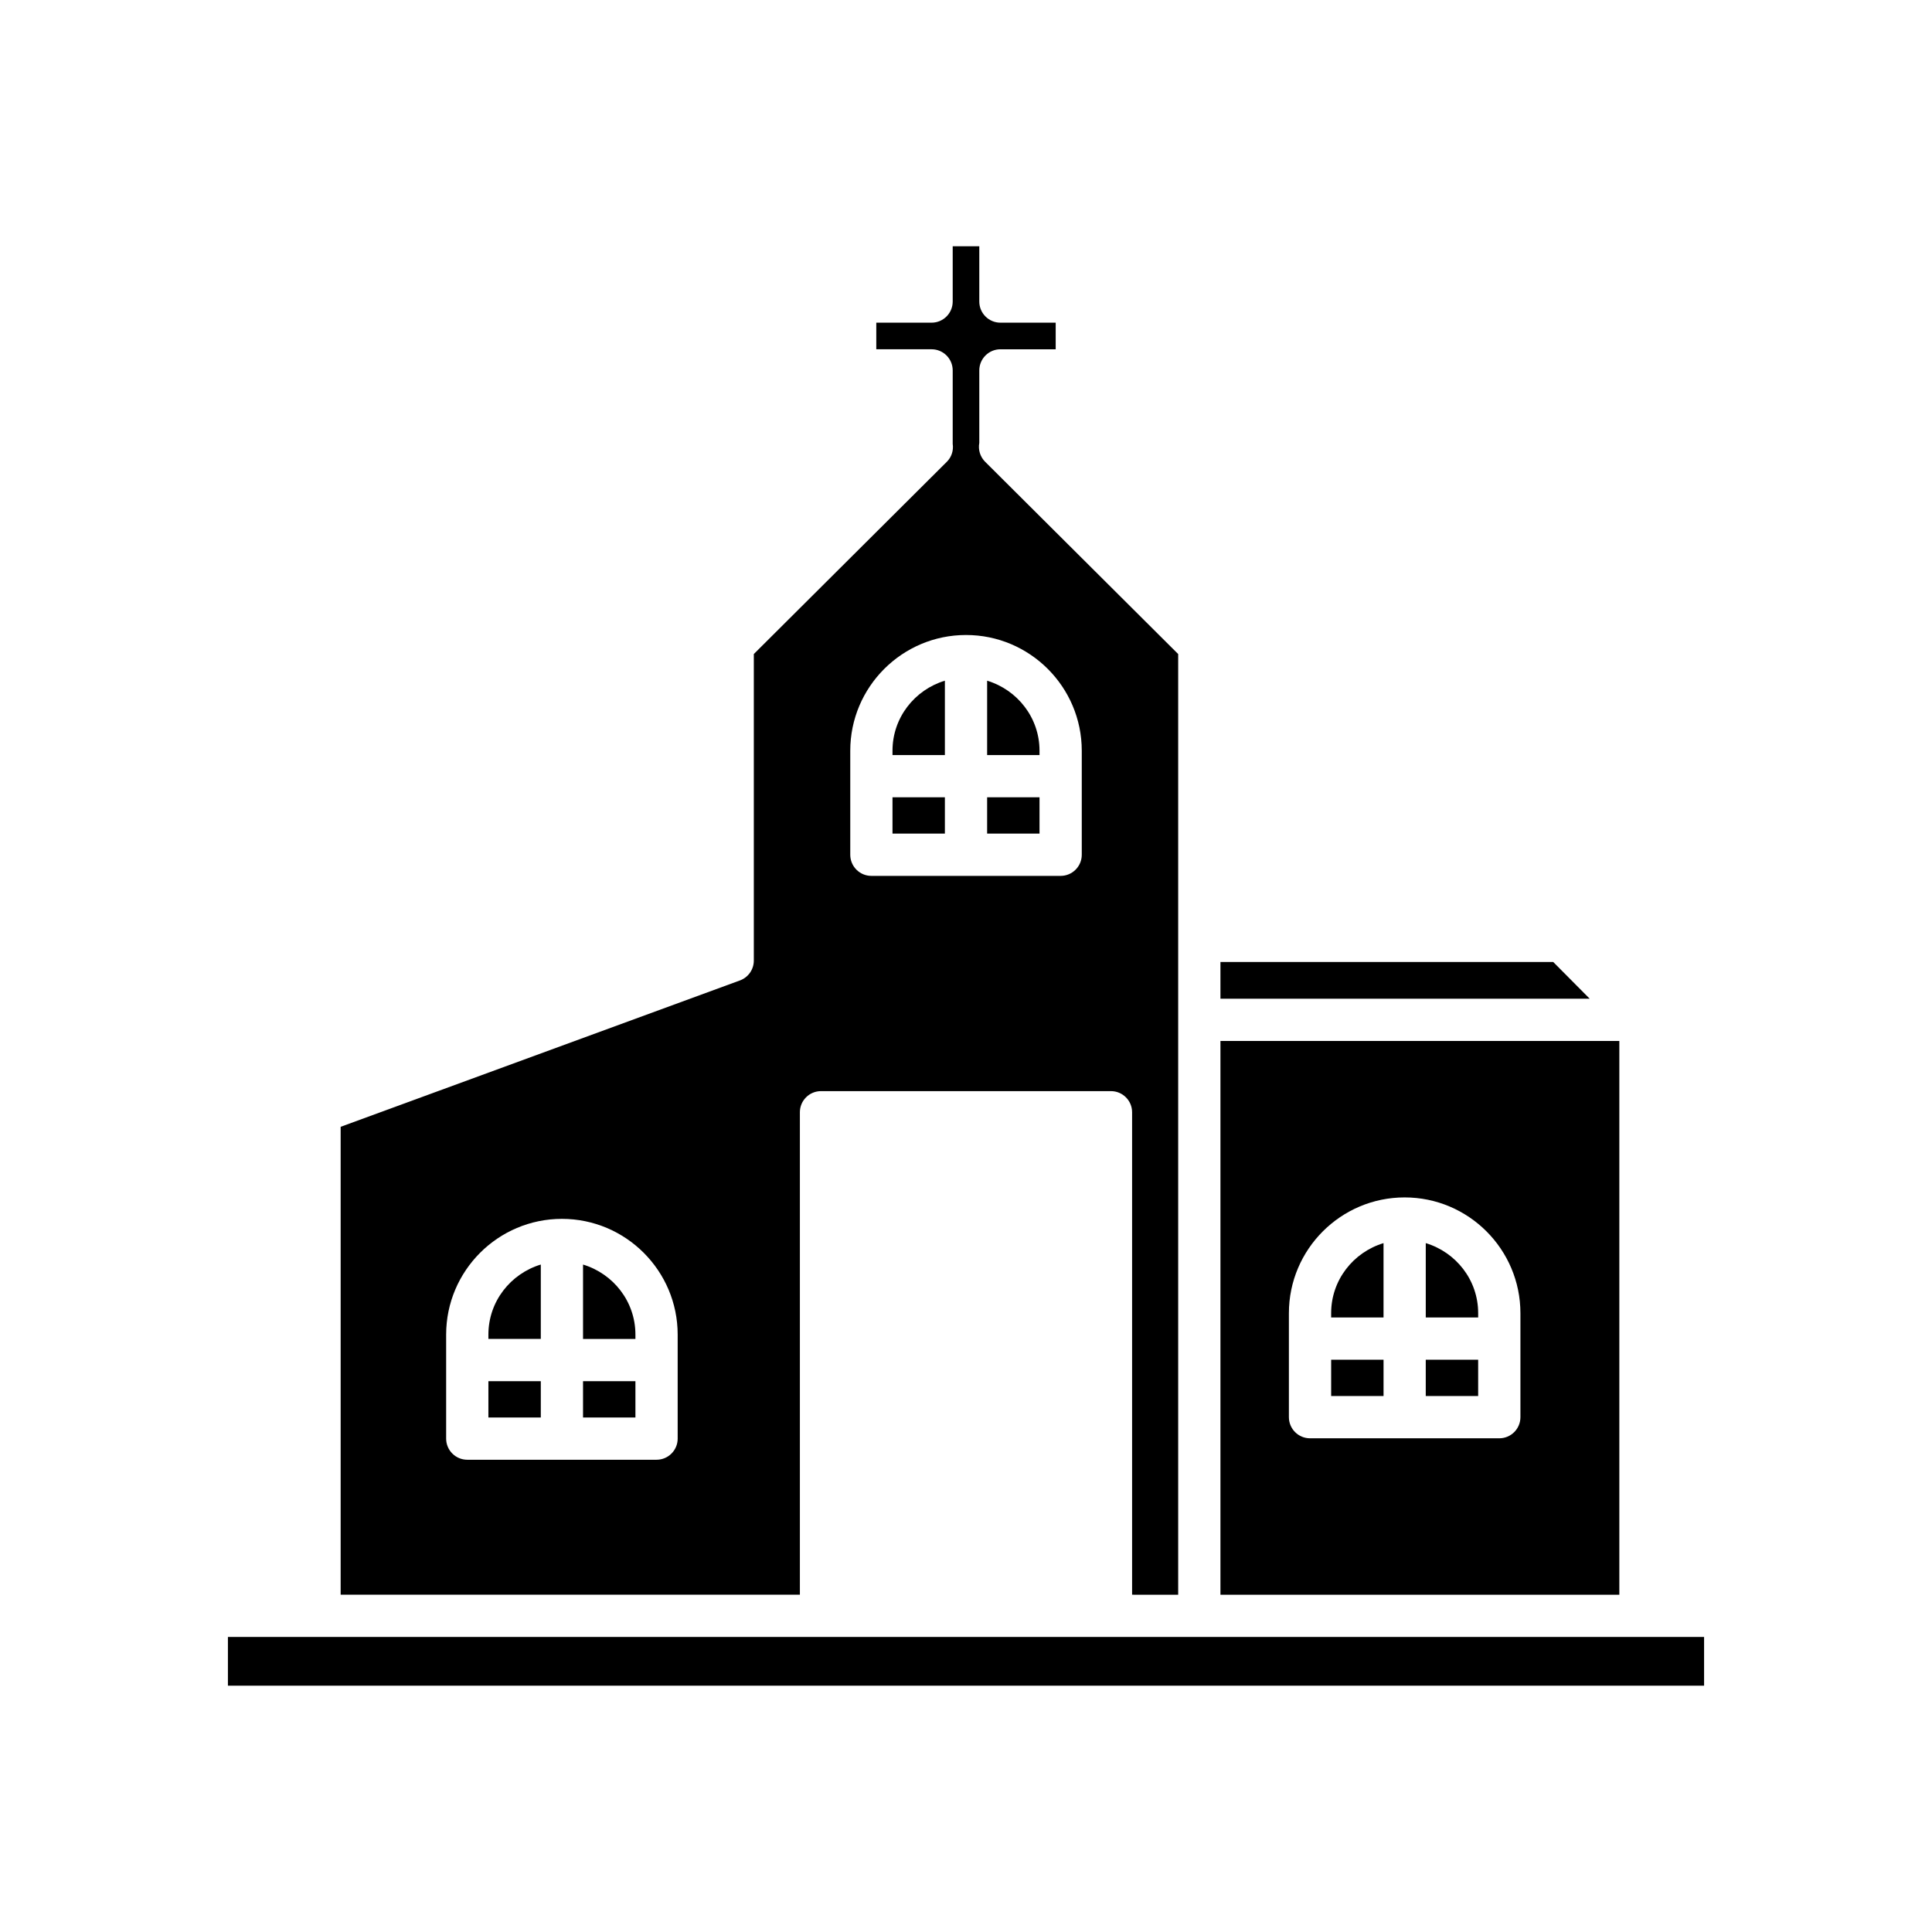
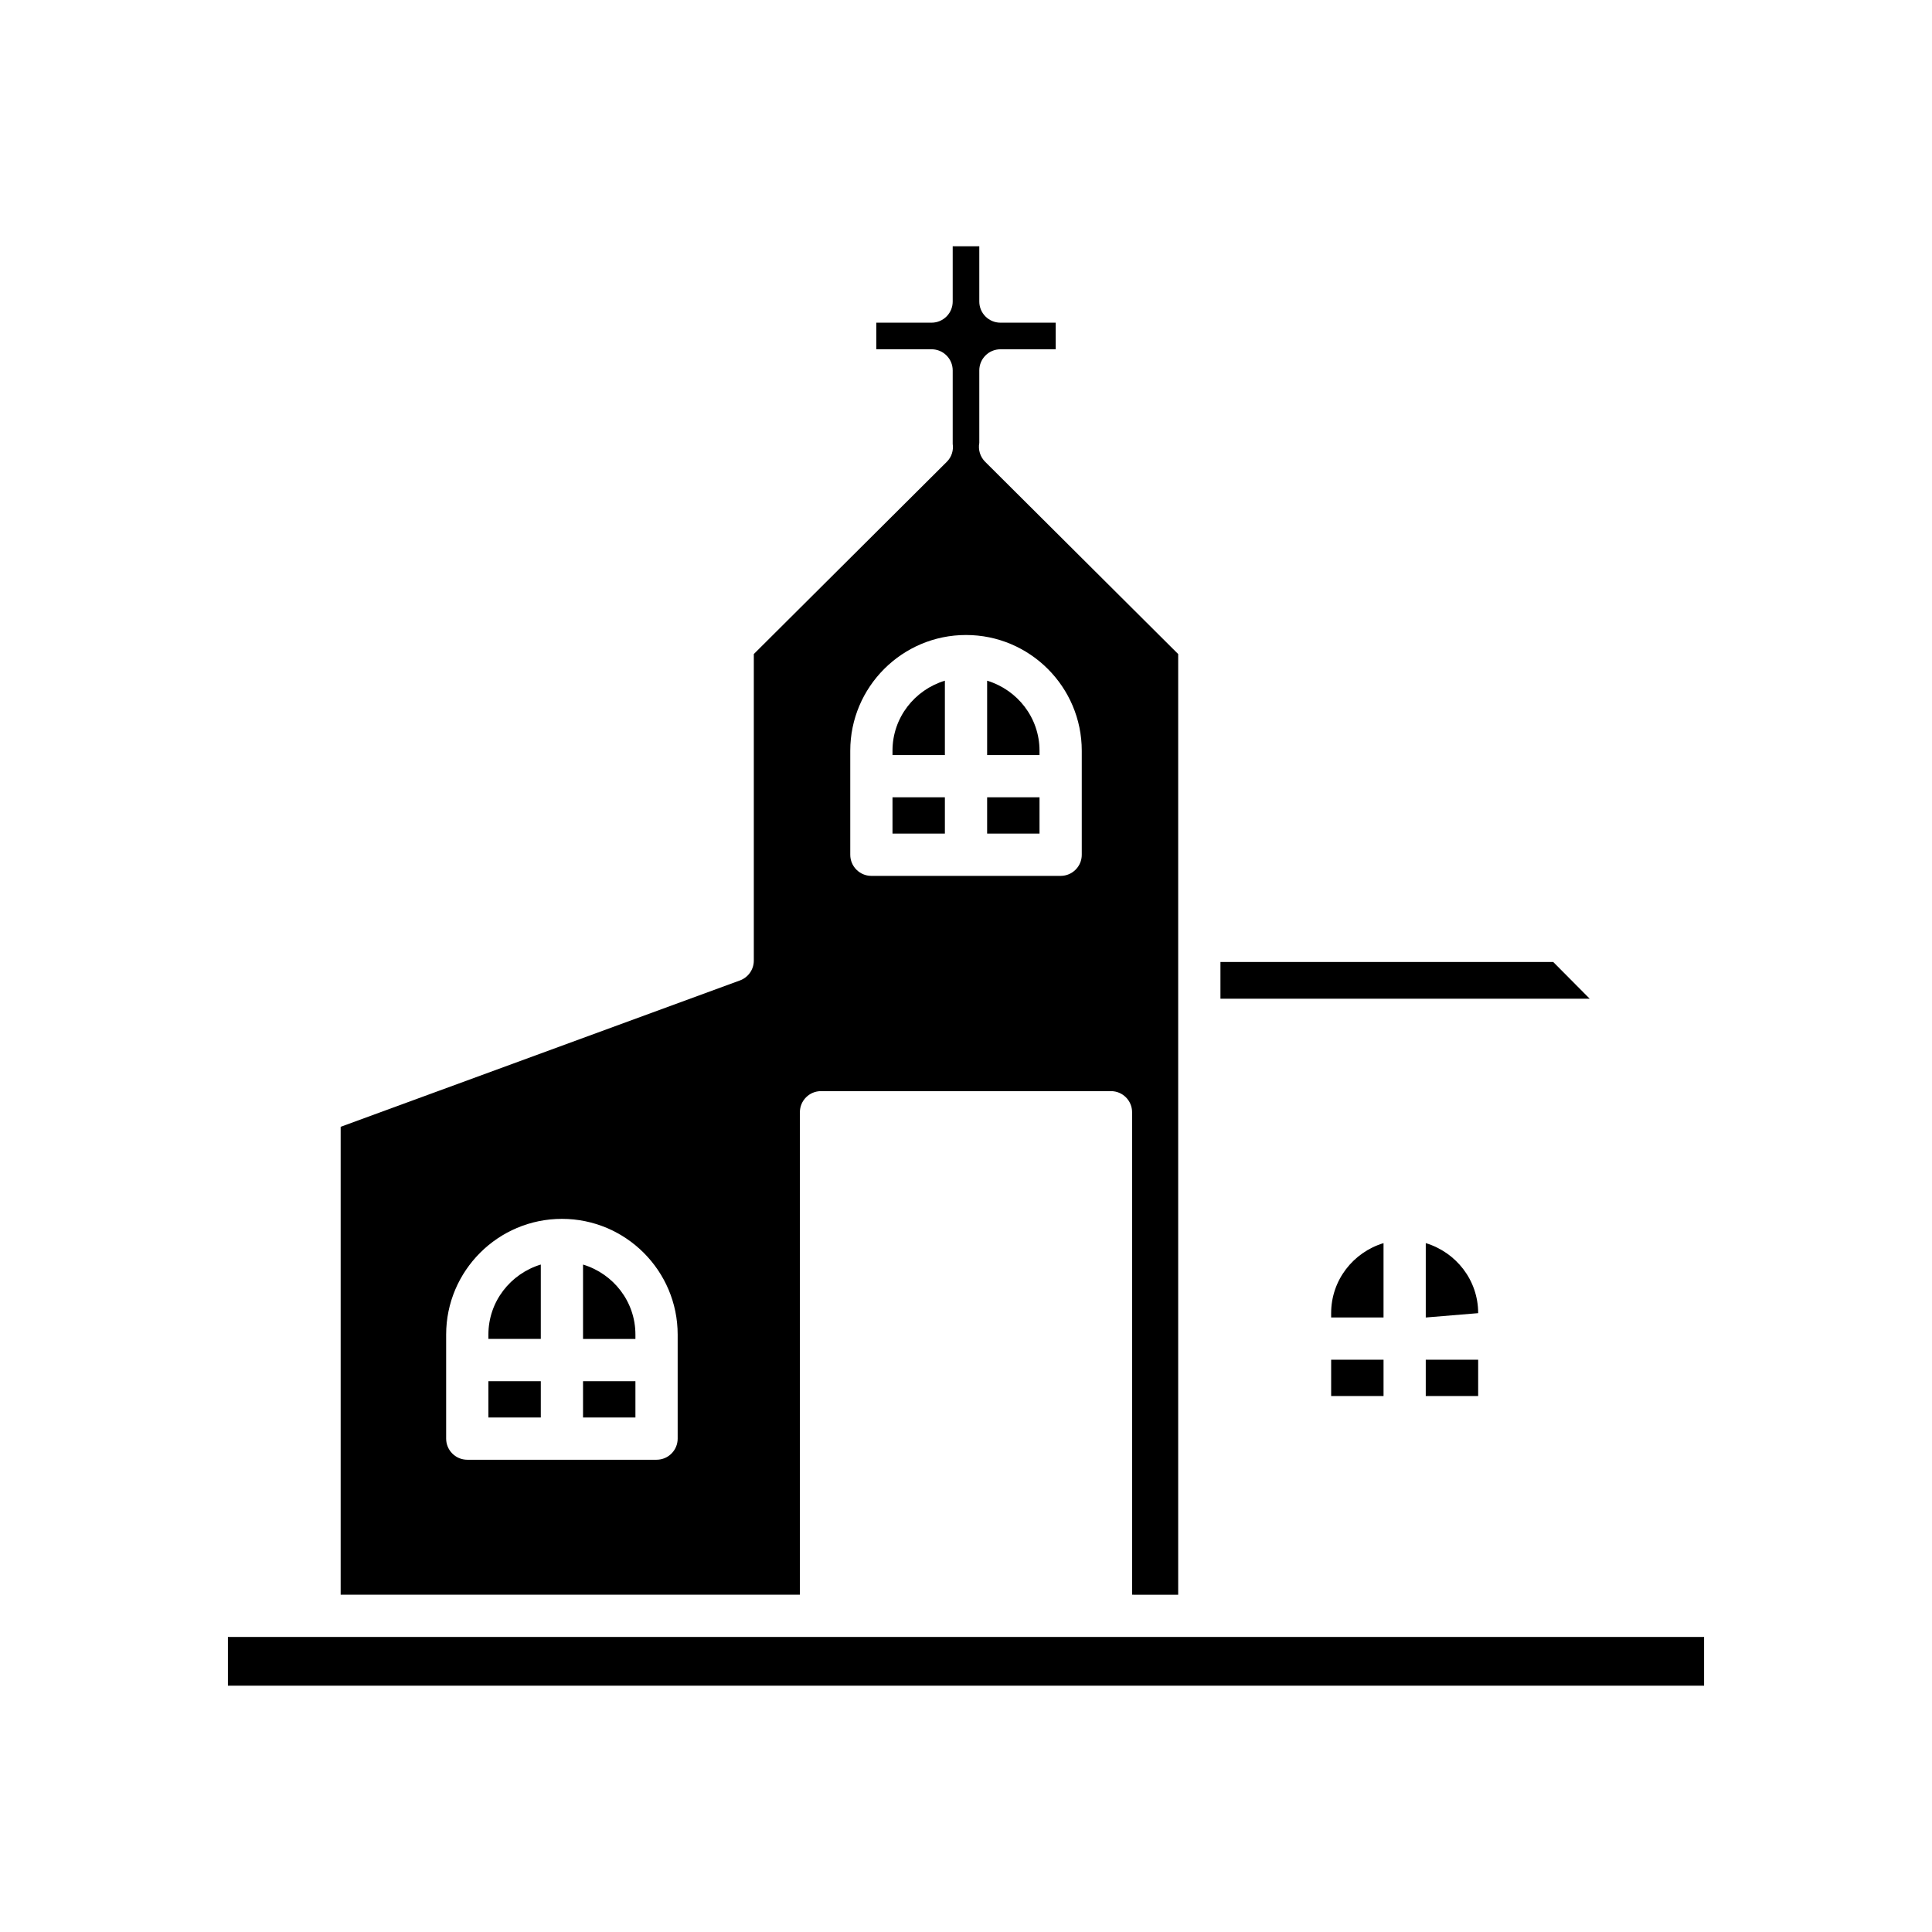
<svg xmlns="http://www.w3.org/2000/svg" fill="#000000" width="800px" height="800px" version="1.1" viewBox="144 144 512 512">
  <g>
    <path d="m467.43 398.93v9.742h97.859l-9.676-9.742z" />
    <path d="m204.4 577.81h391.2v12.914h-391.2z" />
    <path d="m380.52 355.29h13.883v9.621h-13.883z" />
    <path d="m298.51 479.12v19.711h13.883v-1.148c0-8.785-5.879-16.141-13.883-18.562z" />
    <path d="m273.43 497.68v1.148h13.887v-19.711c-8.004 2.422-13.887 9.777-13.887 18.562z" />
    <path d="m273.43 510.03h13.887v9.621h-13.887z" />
    <path d="m298.51 510.03h13.883v9.621h-13.883z" />
    <path d="m405.6 324.39v19.711h13.883v-1.148c0-8.781-5.883-16.137-13.883-18.562z" />
    <path d="m456.23 566.62v-249.29l-51.156-50.953c-1.332-1.324-1.891-3.211-1.551-5.012v-19.203c0-3.09 2.508-5.598 5.598-5.598h14.648v-7.051h-14.648c-3.09 0-5.598-2.508-5.598-5.598v-14.648h-7.047v14.648c0 3.09-2.508 5.598-5.598 5.598h-14.652v7.047h14.652c3.09 0 5.598 2.508 5.598 5.598v19.465c0.258 1.719-0.281 3.488-1.551 4.75l-51.156 50.953v81.242c0 2.348-1.465 4.445-3.672 5.258l-105.82 38.793v124h121.7v-127.86c0-3.09 2.508-5.598 5.598-5.598h76.844c3.09 0 5.598 2.508 5.598 5.598v127.86zm-132.64-41.371c0 3.09-2.508 5.598-5.598 5.598h-50.16c-3.09 0-5.598-2.508-5.598-5.598v-27.562c0-16.914 13.762-30.676 30.68-30.676 16.914 0 30.676 13.762 30.676 30.676zm107.09-154.73c0 3.09-2.508 5.598-5.598 5.598h-50.156c-3.09 0-5.598-2.508-5.598-5.598v-27.562c0-16.914 13.762-30.676 30.676-30.676s30.676 13.762 30.676 30.676z" />
    <path d="m405.6 355.29h13.883v9.621h-13.883z" />
    <path d="m380.52 342.95v1.148h13.883v-19.711c-8.004 2.426-13.883 9.781-13.883 18.562z" />
    <path d="m521.84 504.34h13.887v9.621h-13.887z" />
    <path d="m496.77 504.34h13.883v9.621h-13.883z" />
    <path d="m510.65 473.44c-8.004 2.422-13.883 9.781-13.883 18.562v1.148h13.883z" />
-     <path d="m535.73 492c0-8.785-5.883-16.141-13.887-18.562v19.711h13.887z" />
-     <path d="m467.43 566.62h105.71v-146.75h-105.71zm18.141-74.617c0-16.914 13.762-30.676 30.676-30.676 16.918 0 30.68 13.762 30.68 30.676v27.562c0 3.09-2.508 5.598-5.598 5.598h-50.16c-3.09 0-5.598-2.508-5.598-5.598z" />
+     <path d="m535.73 492c0-8.785-5.883-16.141-13.887-18.562v19.711z" />
  </g>
</svg>